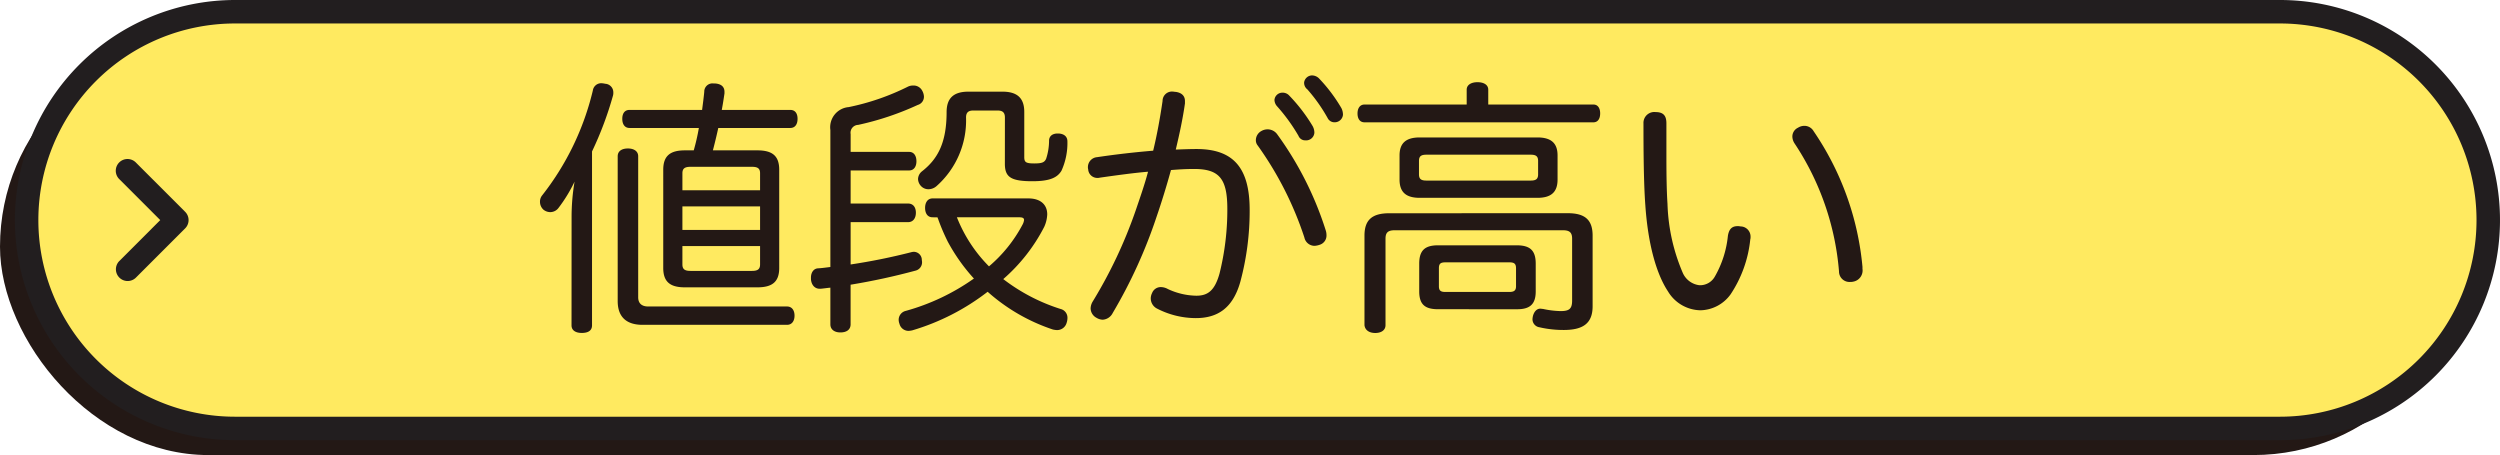
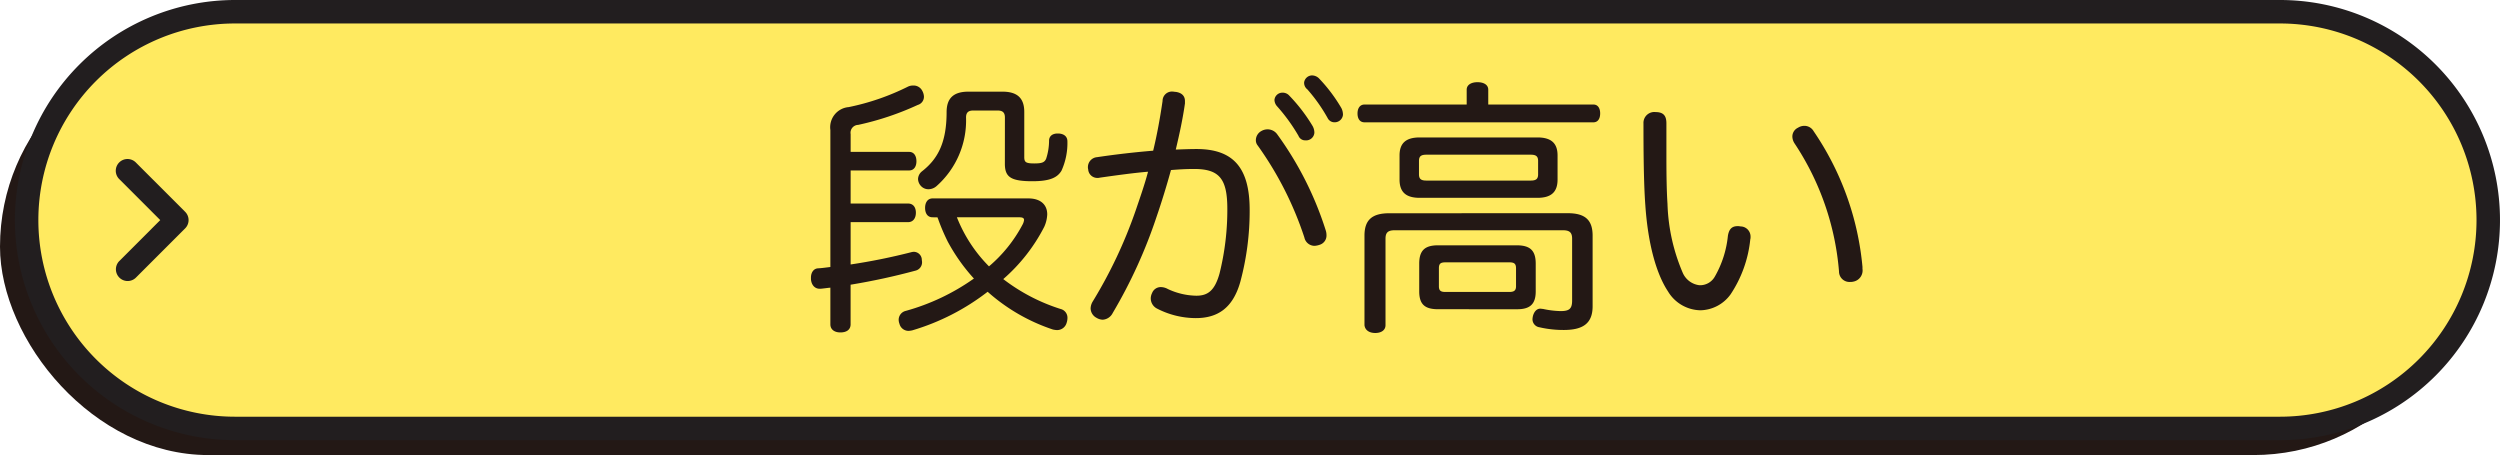
<svg xmlns="http://www.w3.org/2000/svg" width="266.233" height="48.46">
  <g data-name="グループ 914">
    <g data-name="グループ 765">
      <g data-name="グループ 764">
        <g data-name="グループ 763">
          <g data-name="グループ 762">
            <g data-name="グループ 761">
              <g data-name="グループ 760">
                <g data-name="グループ 758">
                  <rect data-name="長方形 628" width="262.148" height="44.376" rx="22.188" transform="translate(0 4.085)" fill="#231815" />
                </g>
                <g data-name="グループ 759">
                  <rect data-name="長方形 629" width="262.148" height="44.376" rx="22.188" transform="translate(2.835 1.25)" fill="#ffea60" />
                </g>
              </g>
              <path data-name="パス 1185" d="M1.585 23.438A23.465 23.465 0 0125.023 0h217.771a23.438 23.438 0 110 46.876H25.023A23.464 23.464 0 011.585 23.438zM25.023 2.5a20.938 20.938 0 100 41.876h217.771a20.938 20.938 0 100-41.876z" fill="#221e1f" />
            </g>
          </g>
        </g>
      </g>
      <path data-name="パス 1186" d="M13.594 29.927a1.25 1.25 0 01-.884-2.134l4.355-4.355-4.355-4.355a1.25 1.25 0 111.768-1.767l5.238 5.239a1.249 1.249 0 010 1.767l-5.238 5.239a1.246 1.246 0 01-.884.366z" fill="#221e1f" />
    </g>
    <g data-name="グループ 853" fill="#231815">
-       <path data-name="パス 3372" d="M60.87 22.992a22.8 22.8 0 01.316-3.647 15.922 15.922 0 01-1.7 2.786 1.1 1.1 0 01-.89.459 1.163 1.163 0 01-.718-.258 1.129 1.129 0 01-.373-.833 1.051 1.051 0 01.229-.689 28.932 28.932 0 005.4-11.171.9.9 0 01.919-.776 2.237 2.237 0 01.4.058.911.911 0 01.862.919 1.168 1.168 0 01-.029.316 36.7 36.7 0 01-2.24 5.973v18.522c0 .546-.4.805-1.091.805-.632 0-1.091-.259-1.091-.805zm7.552 11.6c-1.666 0-2.642-.8-2.642-2.527V16.644c0-.546.431-.833 1.092-.833.632 0 1.091.287 1.091.833v15.019c0 .631.373.976 1.062.976h14.787c.517 0 .8.4.8.977s-.287.976-.8.976zm12.234-18.58c1.608 0 2.326.6 2.326 2.068v10.453c0 1.464-.718 2.067-2.326 2.067h-7.725c-1.58 0-2.3-.6-2.3-2.067V18.08c0-1.465.718-2.068 2.3-2.068h.948a22.27 22.27 0 00.545-2.384h-7.38c-.517 0-.775-.4-.775-.976s.258-.947.775-.947h7.725c.086-.661.172-1.322.23-1.925a.875.875 0 011.005-.89h.172c.661.058.976.374.976.89v.173c-.086.574-.172 1.149-.287 1.752h7.294c.517 0 .776.373.776.947s-.259.976-.776.976h-7.667a60.243 60.243 0 01-.574 2.384zm.287 4.25v-1.809c0-.517-.258-.689-.862-.689h-6.547c-.6 0-.862.172-.862.689v1.809zm-8.271 4.221h8.271v-2.5h-8.271zm0 3.676c0 .517.259.69.862.69h6.547c.6 0 .862-.173.862-.69v-1.953h-8.271z" />
      <path data-name="パス 3373" d="M90.586 21.675h6.116c.546 0 .833.4.833.976s-.287 1.006-.833 1.006h-6.116v4.508a64.729 64.729 0 006.4-1.292 1.488 1.488 0 01.316-.057.865.865 0 01.862.775c0 .115.029.229.029.345a.911.911 0 01-.718.89 69.914 69.914 0 01-6.892 1.493v4.222c0 .545-.4.861-1.092.861-.631 0-1.062-.316-1.062-.861v-3.906c-.345.029-.689.086-1.034.115h-.115c-.488 0-.861-.373-.919-1v-.173c0-.6.316-.976.747-1s.861-.086 1.321-.143V13.846a2.152 2.152 0 011.953-2.441 25.541 25.541 0 006.317-2.183 1.252 1.252 0 01.546-.115 1.037 1.037 0 01.976.574 1.4 1.4 0 01.173.632.905.905 0 01-.661.862 30.624 30.624 0 01-6.346 2.125.835.835 0 00-.8.976v1.9h6.231c.517 0 .776.43.776 1 0 .545-.259.976-.776.976h-6.231zm8.73 1.465c-.546 0-.8-.431-.8-1.005 0-.546.258-1.006.8-1.006h10.196c1.292 0 2.011.661 2.011 1.7a3.538 3.538 0 01-.316 1.321 18.608 18.608 0 01-4.366 5.571 19.764 19.764 0 006.117 3.187.954.954 0 01.718.977 1.575 1.575 0 01-.086.488 1.046 1.046 0 01-1.063.776 2.2 2.2 0 01-.4-.058 19.812 19.812 0 01-6.95-4.02 24.415 24.415 0 01-8.012 4.106 2.21 2.21 0 01-.4.058.992.992 0 01-.977-.747 1.285 1.285 0 01-.086-.431.975.975 0 01.747-.947 23.3 23.3 0 007.266-3.447 19.521 19.521 0 01-2.786-3.934 22.289 22.289 0 01-.977-2.268c-.028-.115-.086-.2-.114-.316zm7.7-10.626c0-.574-.287-.746-.8-.746h-2.564c-.517 0-.775.2-.775.746a9.337 9.337 0 01-3.131 7.295 1.321 1.321 0 01-.861.344 1.075 1.075 0 01-.833-.373 1.135 1.135 0 01-.287-.718 1.091 1.091 0 01.4-.8c1.666-1.293 2.642-3.015 2.642-6.318 0-1.522.775-2.183 2.326-2.183h3.619c1.55 0 2.326.661 2.326 2.154v4.8c0 .546.143.69 1.062.69.833 0 1.091-.116 1.263-.489a6.282 6.282 0 00.316-1.981c.029-.46.374-.718.919-.718h.087c.574.028.947.316.947.833a7.136 7.136 0 01-.631 3.13c-.432.718-1.206 1.12-3.1 1.12-2.326 0-2.929-.46-2.929-1.867zm-5.112 10.626a15.416 15.416 0 003.417 5.226 15.031 15.031 0 003.59-4.48 1.339 1.339 0 00.144-.459c0-.2-.144-.287-.517-.287z" />
      <path data-name="パス 3374" d="M123.805 10.759a1 1 0 011.092-1.006c.086 0 .172.029.287.029.66.087 1.005.431 1.005.977v.258c-.23 1.637-.6 3.331-.977 4.911.833-.029 1.522-.058 2.211-.058 3.935 0 5.658 2.01 5.658 6.49a29.035 29.035 0 01-1 7.668c-.8 2.814-2.441 3.848-4.739 3.848a9.042 9.042 0 01-4.164-1.034 1.222 1.222 0 01-.631-1.062 1.31 1.31 0 01.143-.575.985.985 0 01.919-.632 1.545 1.545 0 01.747.2 7.4 7.4 0 003.044.718c1.206 0 1.953-.516 2.469-2.354a28.025 28.025 0 00.833-6.892c0-3.188-.833-4.25-3.532-4.25-.976 0-1.752.057-2.47.114a83.928 83.928 0 01-1.55 5.026 52.707 52.707 0 01-4.652 10.194 1.284 1.284 0 01-1.063.718 1.364 1.364 0 01-.66-.2 1.164 1.164 0 01-.632-1 1.5 1.5 0 01.229-.746 49.723 49.723 0 004.567-9.678c.459-1.35.947-2.728 1.32-4.135-1.464.114-3.5.4-5.14.632a.816.816 0 01-.258.028.97.97 0 01-.977-.919.649.649 0 01-.028-.23 1.06 1.06 0 01.976-1.062 92.945 92.945 0 015.973-.69c.426-1.756.742-3.537 1-5.288zm9.936 4.164a1.117 1.117 0 01.6-.977 1.317 1.317 0 01.632-.172 1.265 1.265 0 011.034.517 35.709 35.709 0 015.169 10.223 1.642 1.642 0 01.086.517 1.027 1.027 0 01-.718 1.034 2.038 2.038 0 01-.545.115 1.113 1.113 0 01-1.092-.89 36.23 36.23 0 00-4.968-9.793.879.879 0 01-.198-.574zm2.815-5.054a.938.938 0 01.746.316 17.84 17.84 0 012.47 3.216 1.458 1.458 0 01.2.746.88.88 0 01-.948.8.765.765 0 01-.747-.488 18.941 18.941 0 00-2.268-3.13 1.056 1.056 0 01-.287-.689.844.844 0 01.834-.771zm3.158-1.838a1.074 1.074 0 01.776.344 16.9 16.9 0 012.355 3.13 1.556 1.556 0 01.172.718.882.882 0 01-.89.8.807.807 0 01-.747-.459 17.4 17.4 0 00-2.154-3.044.884.884 0 01-.345-.747.866.866 0 01.831-.742z" />
      <path data-name="パス 3375" d="M169.689 11.132c.46 0 .718.373.718.948s-.258.947-.718.947h-24.377c-.488 0-.746-.373-.746-.947 0-.546.258-.948.746-.948h10.88V9.553c0-.517.488-.8 1.148-.8.69 0 1.149.287 1.149.8v1.579zm-2.728 11.573c1.838 0 2.642.718 2.642 2.383v7.524c0 1.838-1.034 2.528-3.073 2.528a11.36 11.36 0 01-2.585-.287.864.864 0 01-.746-.862 2.017 2.017 0 01.057-.373c.144-.489.431-.747.776-.747.086 0 .2.028.287.028a9.655 9.655 0 001.867.23c.919 0 1.234-.23 1.234-1.12v-6.6c0-.689-.315-.89-1.005-.89h-17.862c-.689 0-1.005.2-1.005.89v9.219c0 .517-.431.833-1.091.833s-1.091-.316-1.149-.833v-9.535c0-1.665.8-2.383 2.642-2.383zm-3.245-8.069c1.435 0 2.154.574 2.154 1.924v2.555c0 1.379-.719 1.953-2.154 1.953h-12.521c-1.436 0-2.153-.574-2.153-1.953V16.56c0-1.35.717-1.924 2.153-1.924zm-.718 4.594c.546 0 .8-.143.8-.66v-1.436c0-.517-.258-.66-.8-.66h-11.086c-.546 0-.8.143-.8.66v1.436c0 .517.258.66.8.66zm-9.85 13.7c-1.378 0-2.01-.488-2.01-1.9v-2.955c0-1.436.632-1.952 2.01-1.952h8.356c1.408 0 2.04.516 2.04 1.952v2.958c0 1.378-.632 1.9-1.982 1.9zm7.581-1.838c.488 0 .718-.143.718-.6v-1.924c0-.517-.23-.631-.718-.631h-6.777c-.517 0-.718.114-.718.631v1.924c0 .46.2.6.689.6z" />
      <path data-name="パス 3376" d="M176.312 11.936c.919 0 1.149.488 1.149 1.206v3.676c0 1.838.028 3.561.115 4.882a20.1 20.1 0 001.637 7.38 2.223 2.223 0 001.752 1.293 1.8 1.8 0 001.637-.891 10.9 10.9 0 001.407-4.365c.114-.718.43-1.034 1.033-1.034a.964.964 0 01.288.029 1.079 1.079 0 011.091 1.12.822.822 0 01-.028.259 12.9 12.9 0 01-2.1 5.858 4.061 4.061 0 01-3.188 1.694 4.109 4.109 0 01-3.475-2.01c-1.235-1.866-2.125-5-2.412-9.161-.172-2.3-.2-5.657-.2-8.73a1.156 1.156 0 011.294-1.206zm15.852 1.465a1.13 1.13 0 01.977.574 30.538 30.538 0 015.2 14.445v.2a1.213 1.213 0 01-1.006 1.378 1.254 1.254 0 01-.315.029 1.116 1.116 0 01-1.178-1.12 28.837 28.837 0 00-4.738-13.641 1.4 1.4 0 01-.23-.718 1.041 1.041 0 01.6-.947 1.268 1.268 0 01.694-.2z" />
    </g>
  </g>
</svg>